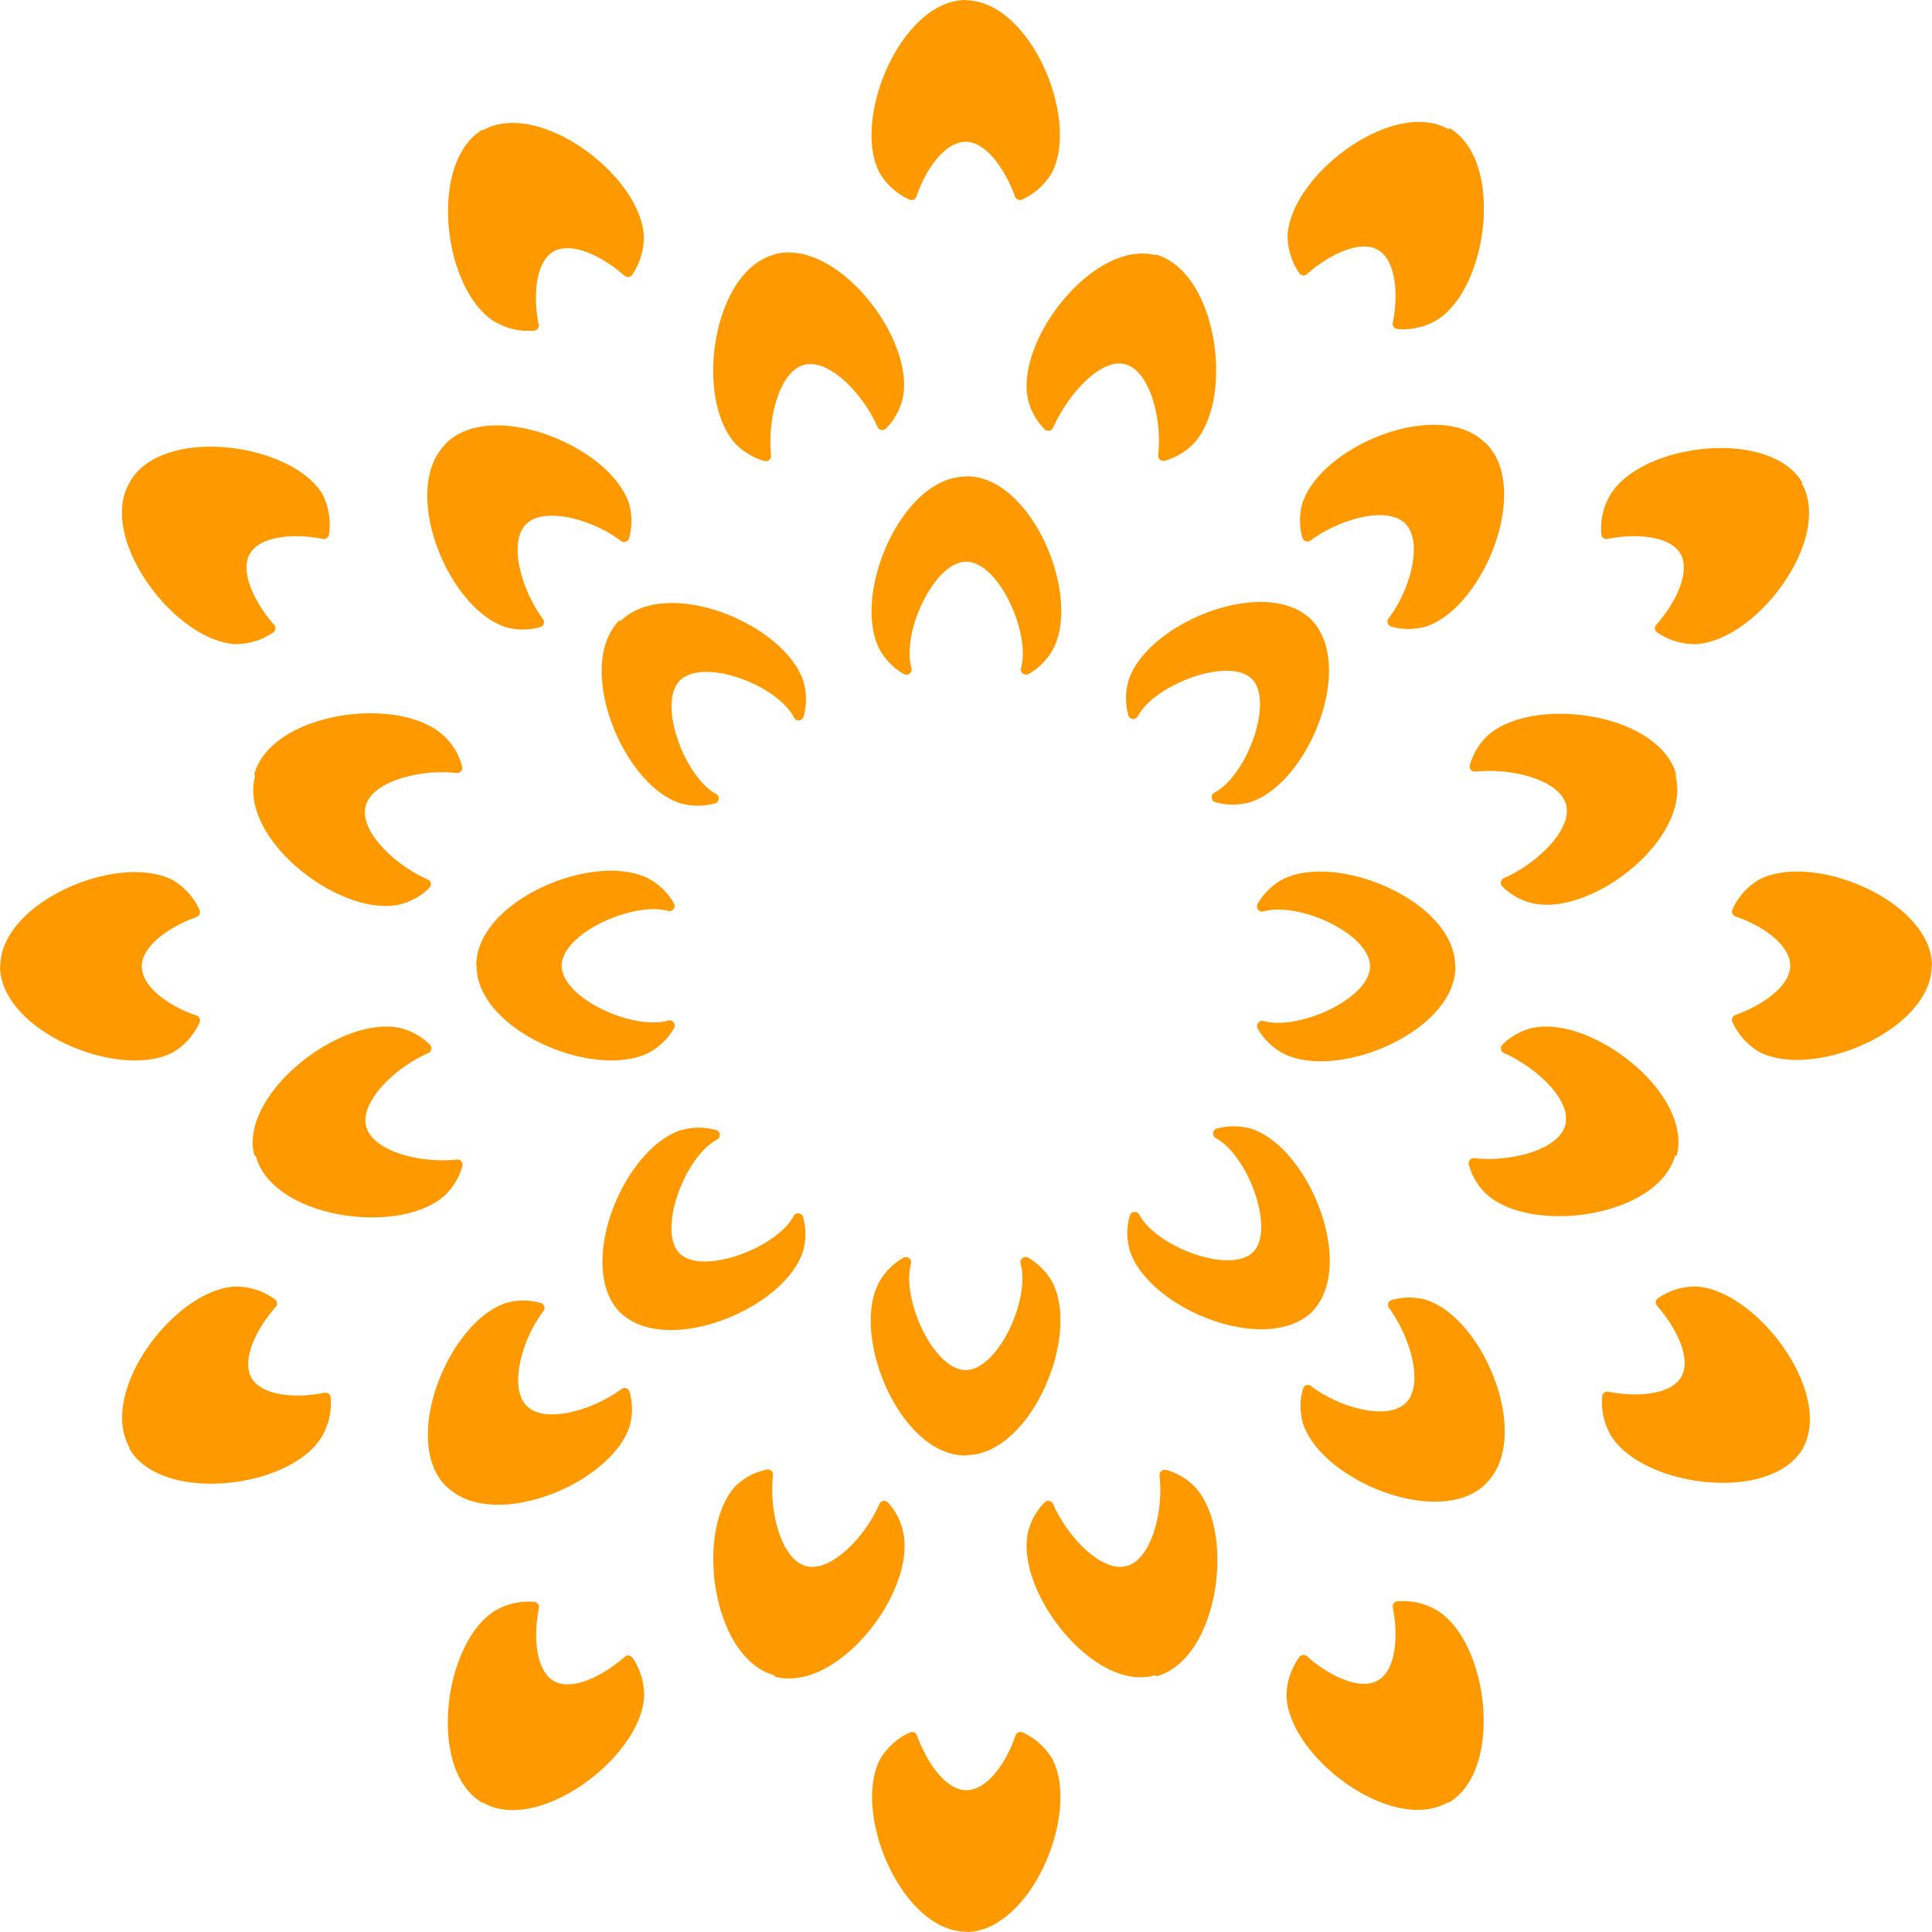
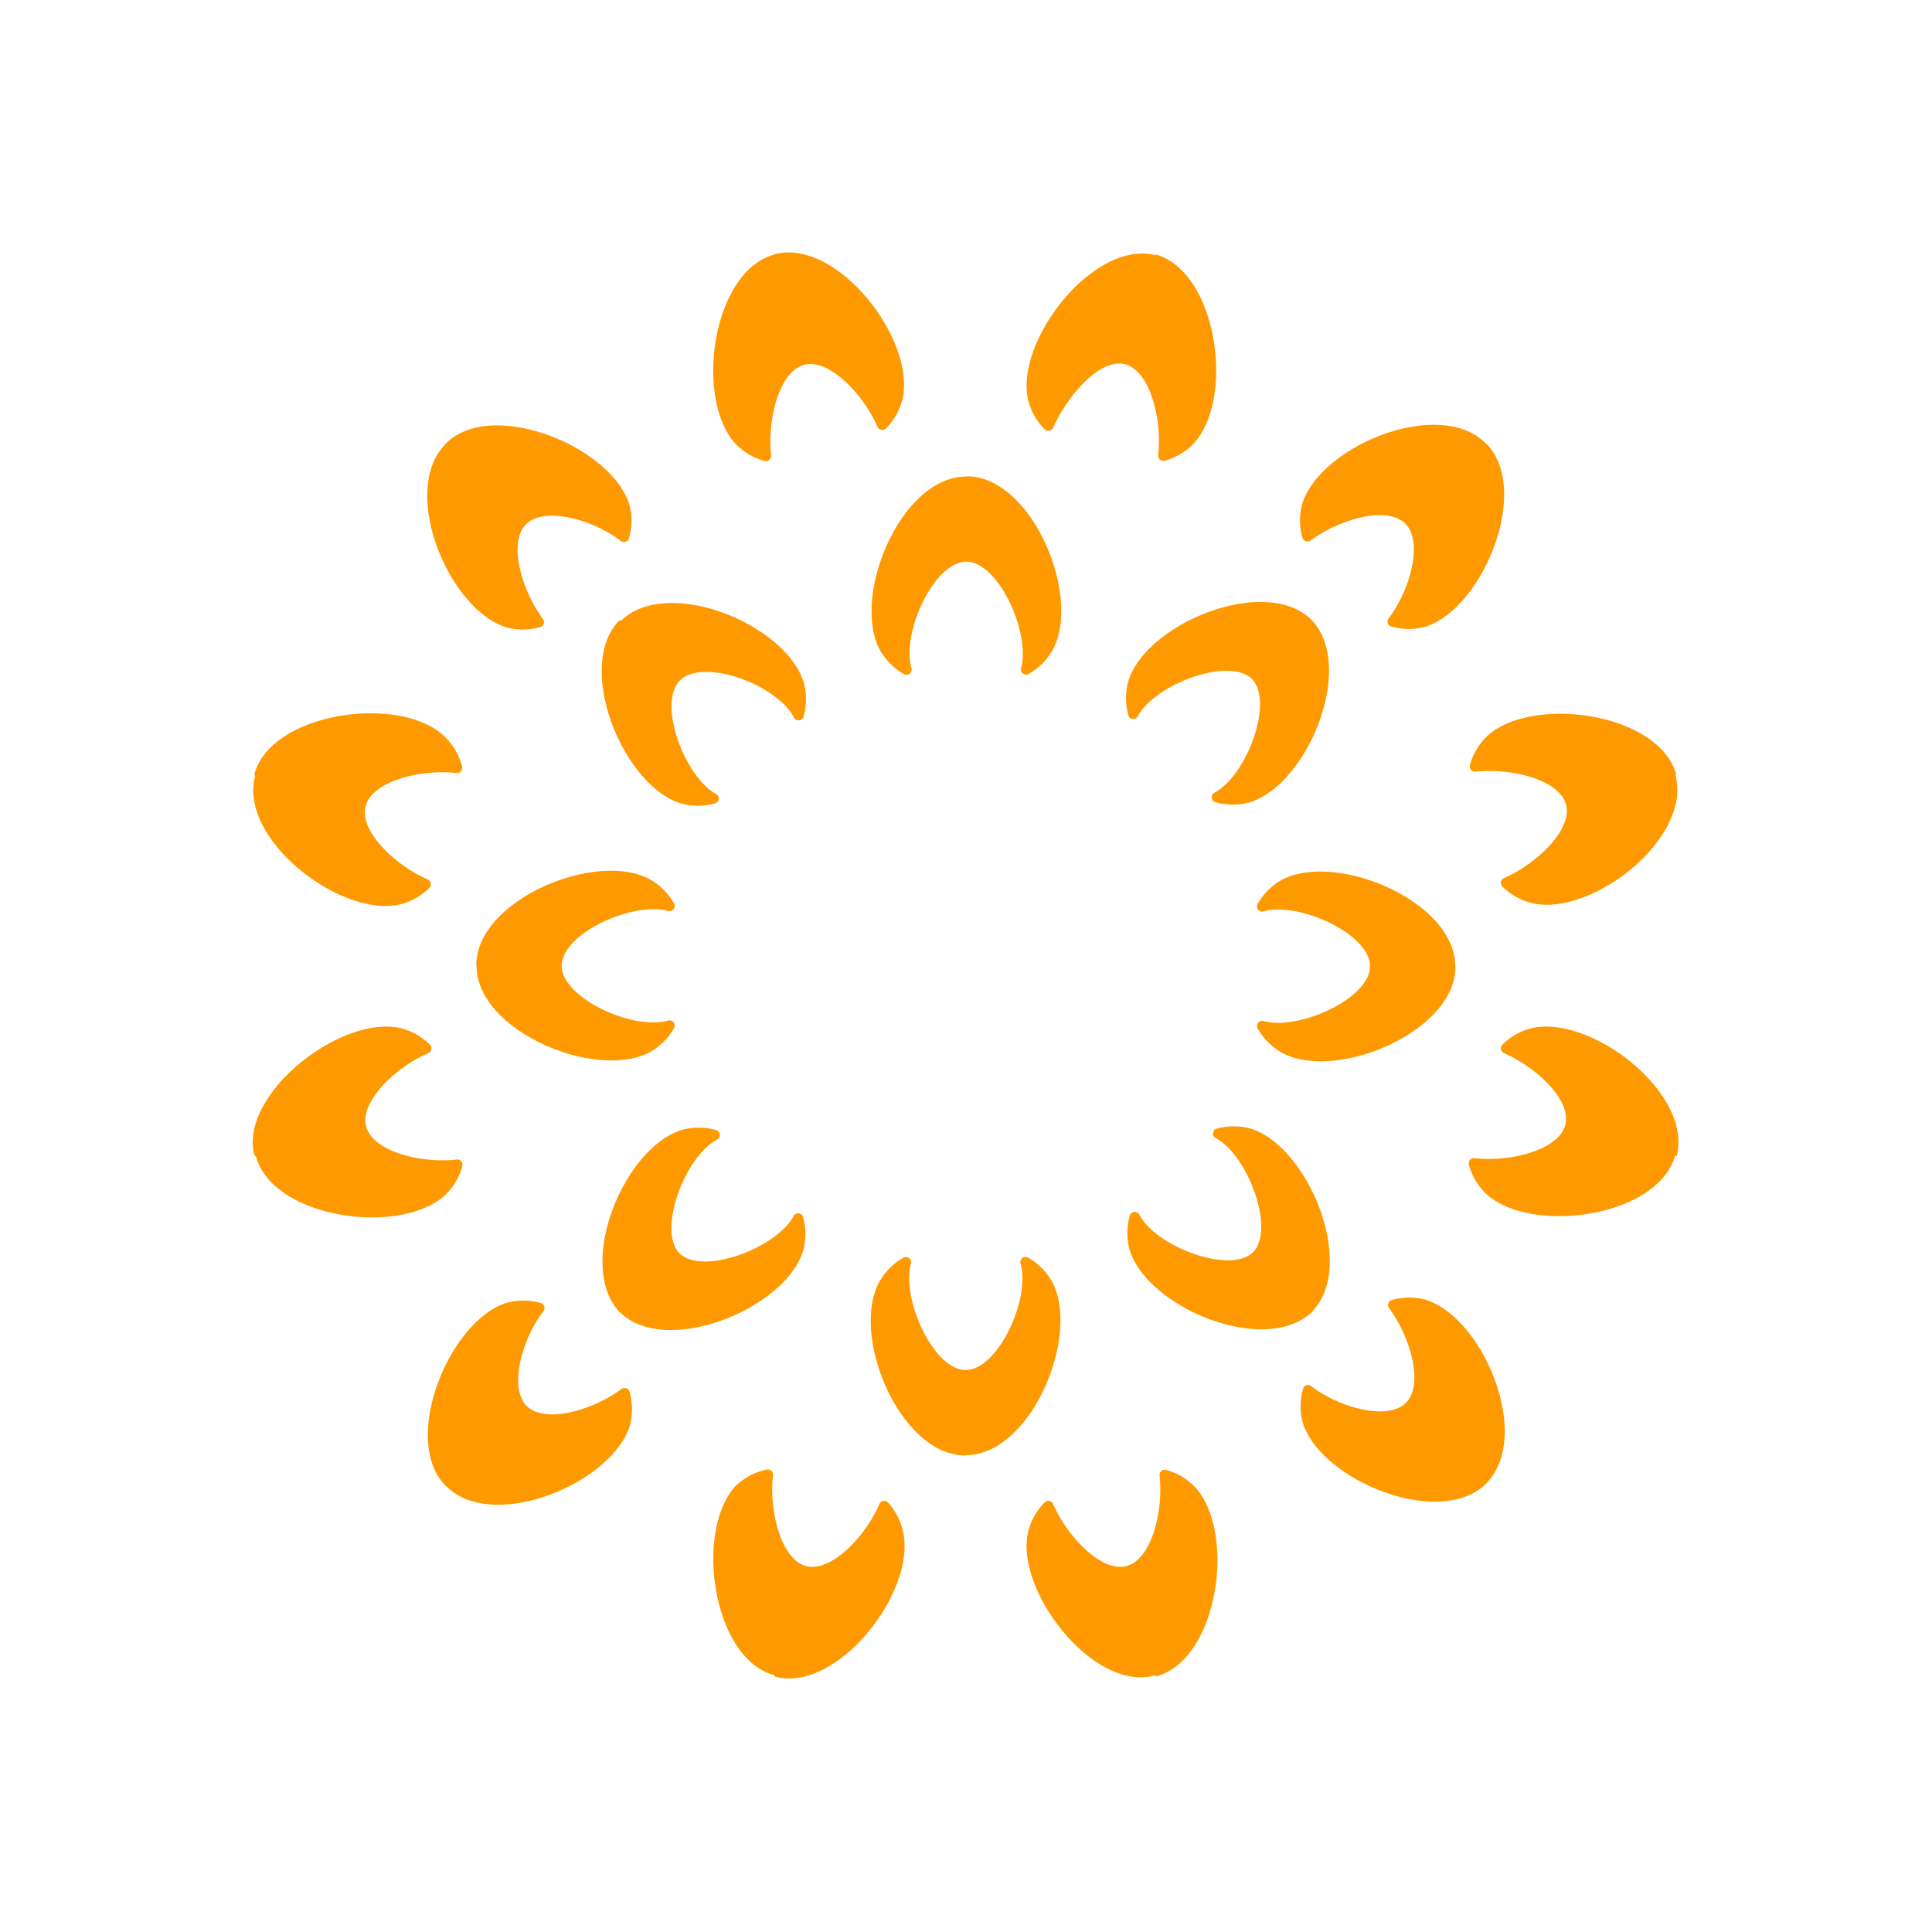
<svg xmlns="http://www.w3.org/2000/svg" viewBox="0 0 70.58 70.58">
  <g fill="#FF9900" fill-rule="evenodd">
-     <path d="M70.58 35.29c0-2.35-4.29-4.17-6.29-3.17a2.42 2.42 0 0 0-1 1.1.19.19 0 0 0 .11.26c1.05.36 2 1.06 2 1.8s-1 1.44-2 1.8a.19.19 0 0 0-.11.26 2.43 2.43 0 0 0 1 1.1c2 1 6.28-.82 6.28-3.17zM4.73 52.93c1.17 2 5.81 1.47 7-.4a2.42 2.42 0 0 0 .35-1.48.19.19 0 0 0-.22-.17c-1.09.22-2.3.1-2.67-.54s.14-1.75.87-2.58a.19.19 0 0 0 0-.28A2.43 2.43 0 0 0 8.58 47c-2.22.13-5 3.85-3.85 5.88zm0-35.29c-1.17 2 1.63 5.76 3.86 5.89a2.41 2.41 0 0 0 1.41-.44.19.19 0 0 0 0-.28c-.73-.84-1.24-1.94-.87-2.58s1.58-.76 2.67-.54a.19.19 0 0 0 .22-.17 2.43 2.43 0 0 0-.27-1.52c-1.22-1.86-5.85-2.43-7-.4zM35.29 0c-2.35 0-4.17 4.29-3.17 6.29a2.42 2.42 0 0 0 1.1 1 .19.19 0 0 0 .26-.11c.36-1.05 1.06-2 1.8-2s1.44 1 1.8 2a.19.19 0 0 0 .26.11 2.43 2.43 0 0 0 1.1-1c1-2-.82-6.28-3.17-6.28zm30.56 17.64c-1.17-2-5.81-1.47-7 .4a2.42 2.42 0 0 0-.35 1.48.19.19 0 0 0 .22.17c1.09-.22 2.3-.1 2.67.54s-.14 1.75-.87 2.58a.19.19 0 0 0 0 .28 2.43 2.43 0 0 0 1.45.44c2.22-.13 5-3.85 3.85-5.88zm0 35.29C67 50.9 64.21 47.17 62 47a2.41 2.41 0 0 0-1.45.44.19.19 0 0 0 0 .28c.73.84 1.24 1.94.87 2.58s-1.58.76-2.67.54a.19.19 0 0 0-.22.17 2.43 2.43 0 0 0 .35 1.48c1.22 1.86 5.85 2.43 7 .4zM35.29 70.58c2.35 0 4.17-4.29 3.17-6.29a2.42 2.42 0 0 0-1.1-1 .19.19 0 0 0-.26.11c-.36 1.05-1.06 2-1.8 2s-1.44-1-1.8-2a.19.19 0 0 0-.26-.11 2.43 2.43 0 0 0-1.1 1c-1 2 .82 6.28 3.17 6.28zM52.93 4.73c-2-1.17-5.76 1.63-5.89 3.86a2.41 2.41 0 0 0 .44 1.41.19.19 0 0 0 .28 0c.84-.73 1.94-1.24 2.58-.87s.76 1.58.54 2.67a.19.19 0 0 0 .17.22 2.43 2.43 0 0 0 1.48-.35c1.86-1.22 2.43-5.85.4-7zm-35.29 0c-2 1.17-1.47 5.81.4 7a2.42 2.42 0 0 0 1.47.35.19.19 0 0 0 .17-.22c-.22-1.09-.1-2.3.54-2.67s1.75.14 2.58.87a.19.19 0 0 0 .28 0 2.43 2.43 0 0 0 .44-1.45c-.13-2.22-3.85-5-5.88-3.85zM0 35.29c0 2.35 4.29 4.17 6.29 3.17a2.42 2.42 0 0 0 1-1.1.19.19 0 0 0-.11-.26c-1.05-.36-2-1.06-2-1.8s1-1.44 2-1.8a.19.19 0 0 0 .11-.26 2.43 2.43 0 0 0-1-1.1c-2-1-6.28.82-6.28 3.17zm17.64 30.56c2 1.17 5.76-1.63 5.89-3.86a2.41 2.41 0 0 0-.44-1.45.19.19 0 0 0-.28 0c-.84.73-1.94 1.24-2.58.87s-.76-1.58-.54-2.67a.19.19 0 0 0-.17-.22 2.43 2.43 0 0 0-1.48.35c-1.86 1.22-2.43 5.85-.4 7zm35.29 0c2-1.17 1.47-5.81-.4-7a2.42 2.42 0 0 0-1.48-.35.19.19 0 0 0-.17.22c.22 1.09.1 2.3-.54 2.67s-1.75-.14-2.58-.87a.19.19 0 0 0-.28 0A2.43 2.43 0 0 0 47 62c.13 2.22 3.85 5 5.88 3.85z" />
    <path d="M16.29 54.29c-1.66-1.66.09-6 2.2-6.69a2.31 2.31 0 0 1 1.26 0 .19.19 0 0 1 .11.29c-.78 1-1.29 2.8-.62 3.47s2.42.16 3.47-.62a.19.19 0 0 1 .29.11 2.3 2.3 0 0 1 0 1.26c-.7 2.12-5 3.86-6.68 2.2zm-7-26c.61-2.26 5.23-2.92 6.89-1.44a2.3 2.3 0 0 1 .7 1.15.19.19 0 0 1-.2.24c-1.3-.15-3.07.29-3.32 1.2s1.07 2.17 2.27 2.69a.19.19 0 0 1 .05.31 2.3 2.3 0 0 1-1.11.61c-2.18.45-5.86-2.42-5.25-4.69zm19-19c2.27-.61 5.14 3.07 4.69 5.25a2.31 2.31 0 0 1-.61 1.11.19.19 0 0 1-.31-.05c-.52-1.2-1.78-2.52-2.69-2.27s-1.34 2-1.2 3.31a.19.19 0 0 1-.24.2 2.3 2.3 0 0 1-1.08-.65c-1.48-1.66-.83-6.28 1.44-6.89zm13.91 0c2.26.61 2.92 5.23 1.43 6.89a2.3 2.3 0 0 1-1.08.65.19.19 0 0 1-.24-.2c.15-1.3-.29-3.07-1.2-3.32s-2.11 1.13-2.64 2.32a.19.19 0 0 1-.31.05 2.3 2.3 0 0 1-.61-1.11C37.1 12.4 40 8.72 42.24 9.33zm19 19c.65 2.31-3.03 5.19-5.2 4.71a2.31 2.31 0 0 1-1.11-.61.19.19 0 0 1 .05-.31c1.2-.52 2.52-1.78 2.27-2.69s-2-1.34-3.31-1.2a.19.19 0 0 1-.2-.24 2.3 2.3 0 0 1 .65-1.08c1.66-1.48 6.28-.83 6.89 1.44zm0 13.91c-.61 2.26-5.23 2.92-6.89 1.43a2.3 2.3 0 0 1-.65-1.08.19.19 0 0 1 .2-.24c1.3.15 3.07-.29 3.32-1.2s-1.04-2.11-2.24-2.64a.19.19 0 0 1-.05-.31 2.3 2.3 0 0 1 1.11-.61c2.18-.45 5.86 2.42 5.25 4.69zm-19 19c-2.2.65-5.1-3.03-4.65-5.2a2.31 2.31 0 0 1 .61-1.11.19.19 0 0 1 .31.05c.52 1.2 1.78 2.52 2.69 2.27s1.35-2 1.2-3.31a.19.19 0 0 1 .24-.2 2.3 2.3 0 0 1 1.08.65c1.48 1.66.83 6.28-1.44 6.89zm-13.91 0c-2.26-.61-2.92-5.23-1.44-6.89a2.3 2.3 0 0 1 1.15-.62.19.19 0 0 1 .24.2c-.15 1.3.29 3.07 1.2 3.32s2.17-1.07 2.69-2.27a.19.19 0 0 1 .31-.05A2.3 2.3 0 0 1 33 56c.45 2.18-2.42 5.86-4.69 5.25zm-19-19c-.56-2.2 3.11-5.1 5.3-4.65a2.31 2.31 0 0 1 1.11.61.19.19 0 0 1-.05.31c-1.2.52-2.52 1.78-2.27 2.69s2 1.35 3.31 1.2a.19.19 0 0 1 .2.24 2.3 2.3 0 0 1-.65 1.08c-1.66 1.48-6.28.83-6.89-1.44zm7-26c1.66-1.66 6 .09 6.69 2.2a2.31 2.31 0 0 1 0 1.26.19.19 0 0 1-.29.11c-1-.78-2.8-1.29-3.47-.62s-.16 2.42.62 3.47a.19.19 0 0 1-.11.29 2.3 2.3 0 0 1-1.26 0c-2.12-.7-3.86-5-2.2-6.68zm38 0c1.66 1.66-.09 6-2.2 6.69a2.31 2.31 0 0 1-1.26 0 .19.19 0 0 1-.11-.29c.78-1 1.29-2.8.62-3.47s-2.42-.16-3.47.62a.19.19 0 0 1-.29-.11 2.3 2.3 0 0 1 0-1.26c.7-2.12 5-3.86 6.68-2.2zm0 38c-1.66 1.66-6-.09-6.69-2.2a2.31 2.31 0 0 1 0-1.26.19.19 0 0 1 .29-.11c1 .78 2.8 1.29 3.47.62s.16-2.42-.62-3.47a.19.19 0 0 1 .11-.29 2.3 2.3 0 0 1 1.26 0c2.12.7 3.86 5 2.2 6.68z" />
    <path d="M17.41 35.29c0 2.35 4.29 4.17 6.29 3.17a2.32 2.32 0 0 0 .93-.91.19.19 0 0 0-.21-.27c-1.29.38-3.9-.82-3.9-2s2.61-2.36 3.89-2a.19.19 0 0 0 .21-.28 2.33 2.33 0 0 0-.94-.91c-2-1-6.28.82-6.28 3.17zm5.23 12.64c1.66 1.66 6-.09 6.69-2.2a2.32 2.32 0 0 0 0-1.3.19.19 0 0 0-.34 0c-.64 1.18-3.34 2.17-4.16 1.36s.17-3.51 1.35-4.15a.19.19 0 0 0 0-.35 2.33 2.33 0 0 0-1.31 0c-2.12.7-3.86 5-2.2 6.68zm0-25.28c-1.66 1.66.09 6 2.2 6.69a2.32 2.32 0 0 0 1.31 0 .19.19 0 0 0 0-.34c-1.15-.64-2.15-3.33-1.3-4.15S28.36 25 29 26.2a.19.19 0 0 0 .35 0 2.33 2.33 0 0 0 0-1.31c-.7-2.12-5-3.86-6.68-2.2zm25.28 0c-1.66-1.66-6 .09-6.69 2.2a2.32 2.32 0 0 0 0 1.31.19.19 0 0 0 .34 0c.64-1.18 3.34-2.17 4.16-1.36s-.17 3.51-1.35 4.15a.19.19 0 0 0 0 .35 2.33 2.33 0 0 0 1.31 0c2.12-.7 3.86-5 2.2-6.68zm0 25.28c1.66-1.66-.09-6-2.2-6.69a2.32 2.32 0 0 0-1.3 0 .19.19 0 0 0 0 .34c1.18.64 2.17 3.34 1.36 4.16s-3.51-.17-4.15-1.35a.19.19 0 0 0-.35 0 2.33 2.33 0 0 0 0 1.31c.7 2.12 5 3.86 6.68 2.2zM35.29 17.41c-2.35 0-4.17 4.29-3.17 6.29a2.32 2.32 0 0 0 .91.93.19.19 0 0 0 .27-.21c-.38-1.29.82-3.9 2-3.9s2.36 2.61 2 3.89a.19.19 0 0 0 .28.21 2.33 2.33 0 0 0 .91-.94c1-2-.82-6.28-3.17-6.28zm17.87 17.88c0-2.35-4.29-4.17-6.29-3.17a2.32 2.32 0 0 0-.93.91.19.19 0 0 0 .21.27c1.29-.38 3.9.82 3.9 2s-2.61 2.36-3.89 2a.19.19 0 0 0-.21.28 2.33 2.33 0 0 0 .94.91c2 1 6.28-.82 6.28-3.17zM35.29 53.16c2.35 0 4.17-4.29 3.17-6.29a2.32 2.32 0 0 0-.91-.93.19.19 0 0 0-.27.21c.38 1.29-.82 3.9-2 3.9s-2.36-2.61-2-3.89a.19.19 0 0 0-.28-.21 2.33 2.33 0 0 0-.91.94c-1 2 .82 6.28 3.17 6.28z" />
  </g>
</svg>